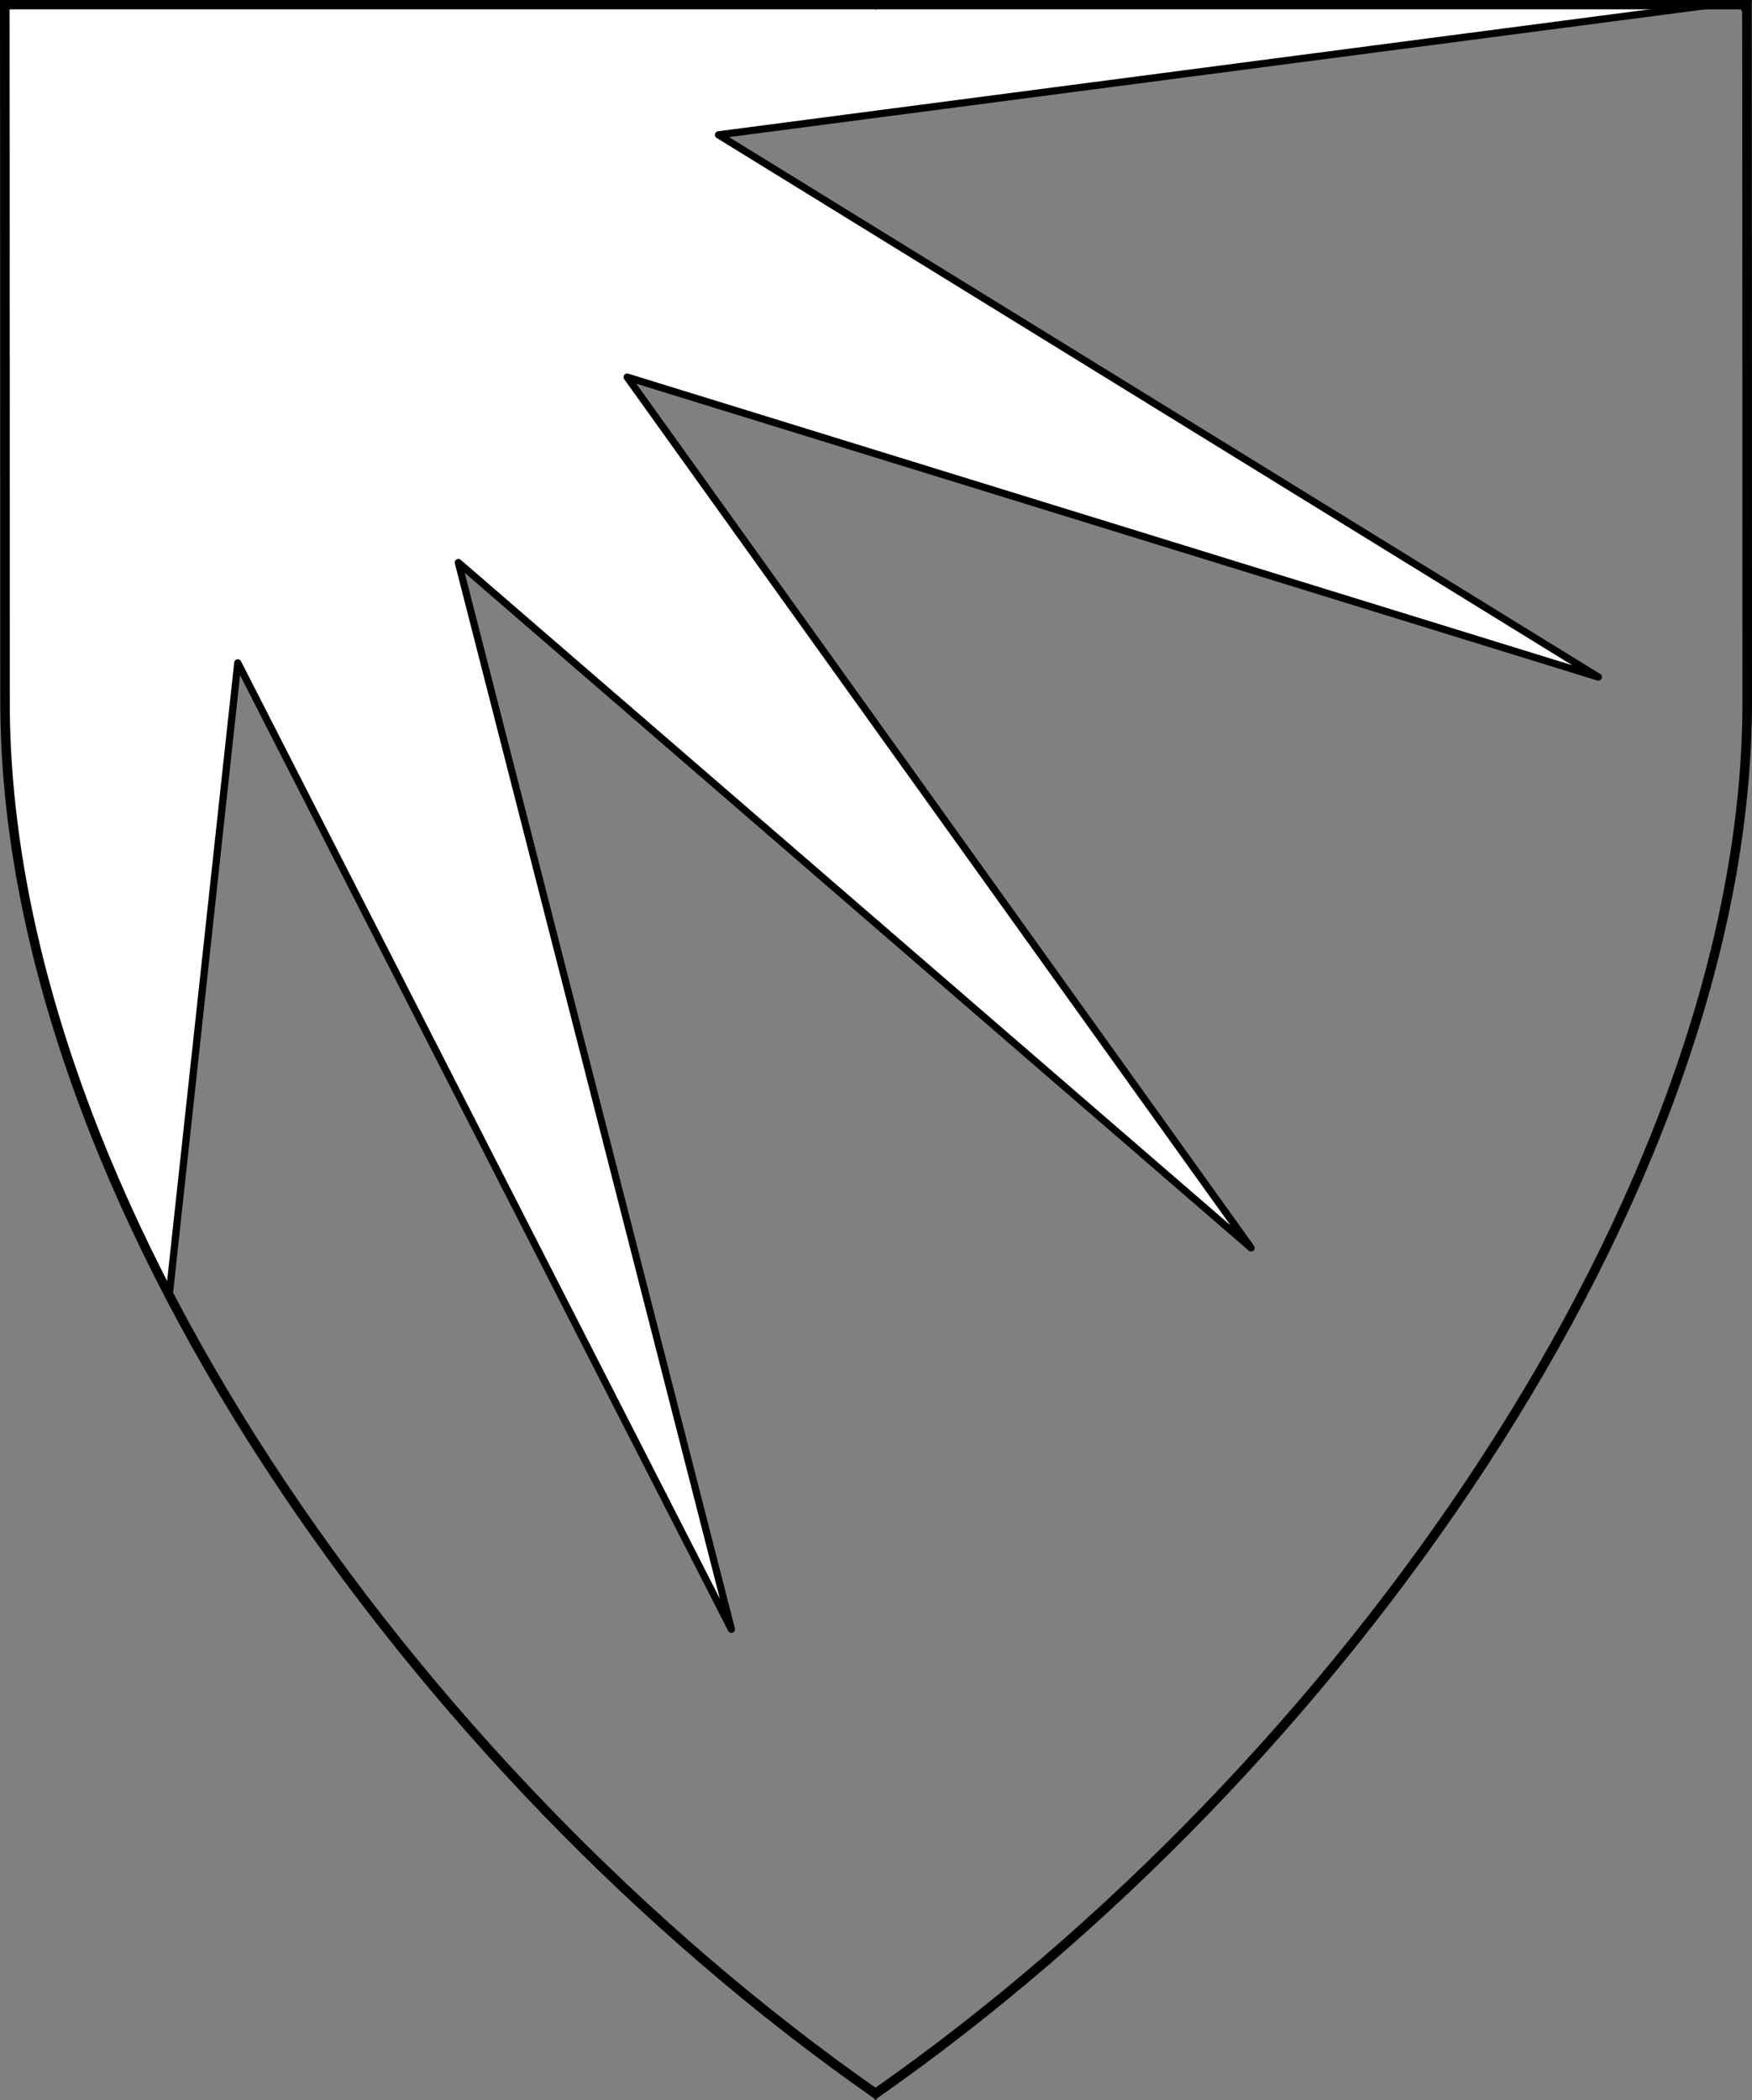
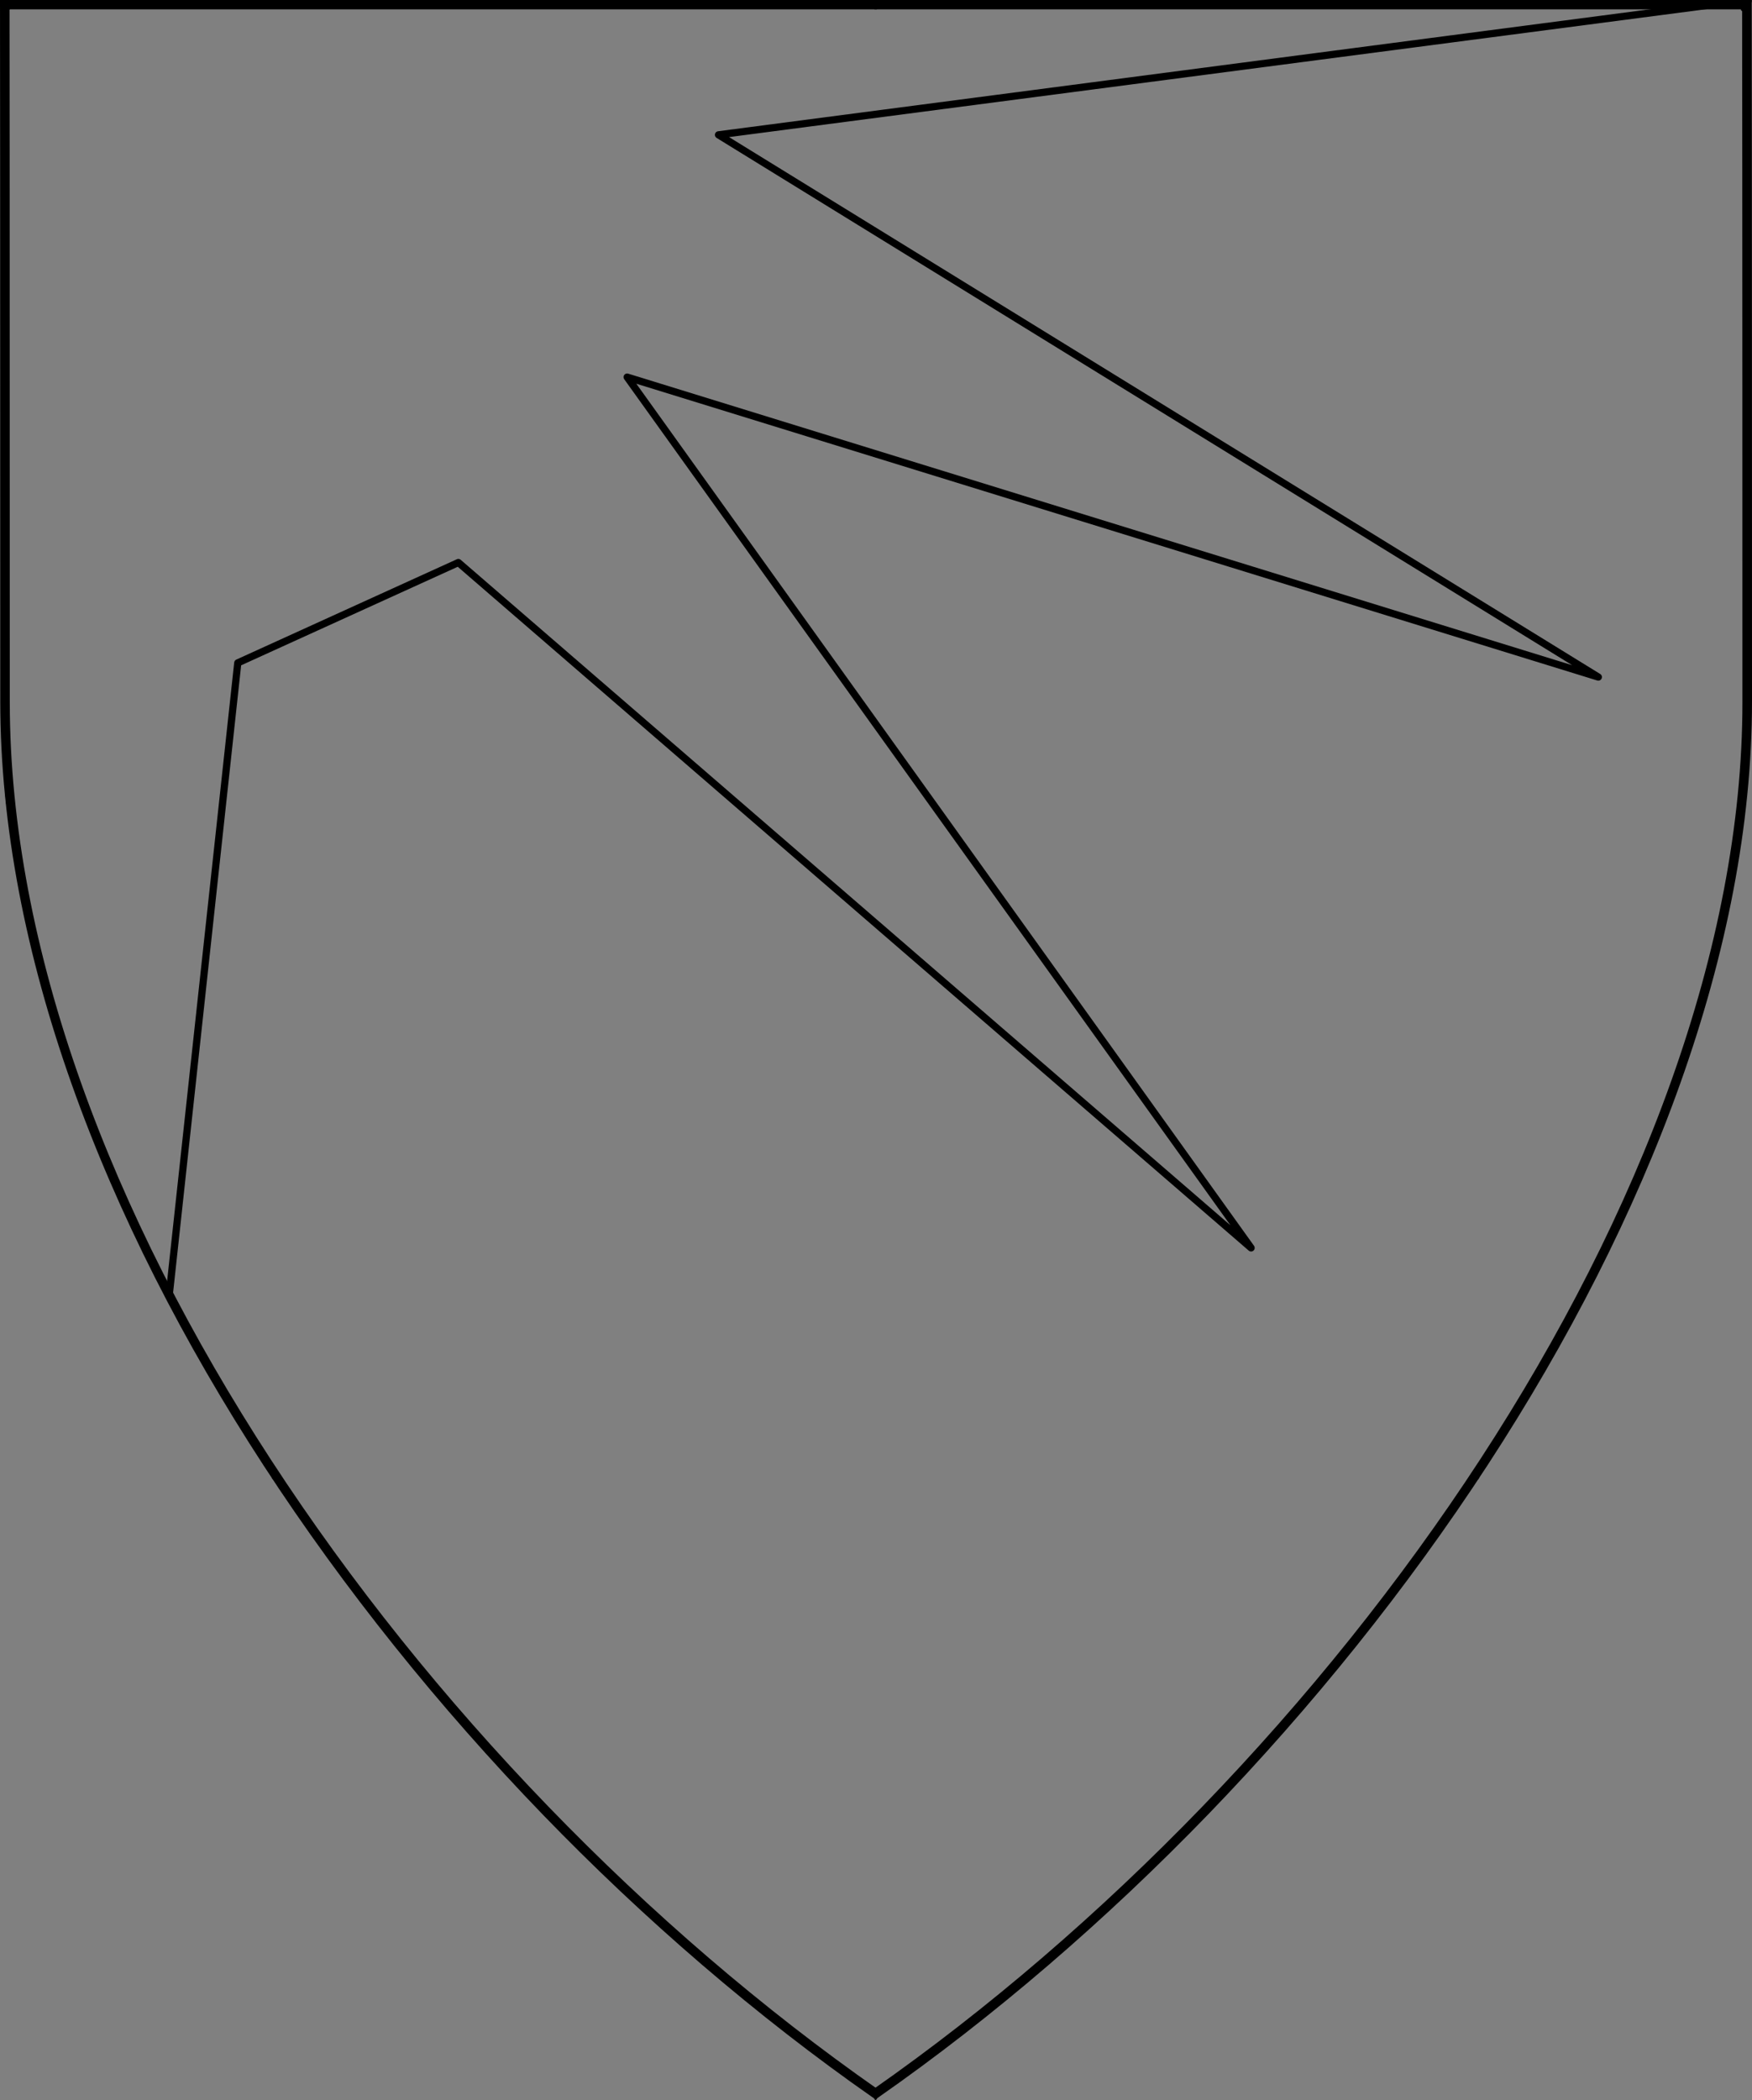
<svg xmlns="http://www.w3.org/2000/svg" version="1.1" viewBox="38.382 62.182 364.219 436.5" width="364.219" height="436.5">
  <rect x="38.382" y="62.182" width="364.219" height="436.5" fill="#808080" stroke="none" />
  <defs>
    <clipPath id="artboard_clip_path">
      <path d="M 38.382 62.182 L 402.538 62.182 C 402.538 62.182 402.601 104.908 402.601 207.951 C 402.601 310.995 316.793 431.296 220.395 498.682 C 123.931 431.296 38.438 311.497 38.438 207.951 C 38.438 104.405 38.382 62.182 38.382 62.182 Z" />
    </clipPath>
  </defs>
  <g id="Sun,_Demi-,_Issuant_from_Dexter_Chief" fill-opacity="1" stroke-opacity="1" stroke="none" fill="none" stroke-dasharray="none">
    <title>Sun, Demi-, Issuant from Dexter Chief</title>
    <g id="Sun,_Demi-,_Issuant_from_Dexter_Chief_Layer_2" clip-path="url(#artboard_clip_path)">
      <title>Layer 2</title>
      <g id="Graphic_223">
-         <path d="M 40.171 226.496 C 40.43 231.763 43.385 247.887 43.385 247.887 C 48.715 275.602 59.214 303.83 73.559 331.351 L 87.814 199.961 L 190.434 400.829 L 133.666 179.103 L 298.467 321.553 L 168.758 140.563 L 370.652 202.907 L 187.751 90.208 L 395.345 63.042 L 39.375 63.042 C 39.375 63.042 39.431 105.042 39.431 208.042 C 39.431 209.285 39.443 210.53 39.468 211.778 C 39.468 211.778 39.912 221.228 40.171 226.496 Z" fill="#FFFFFF" />
-         <path d="M 40.171 226.496 C 40.43 231.763 43.385 247.887 43.385 247.887 C 48.715 275.602 59.214 303.83 73.559 331.351 L 87.814 199.961 L 190.434 400.829 L 133.666 179.103 L 298.467 321.553 L 168.758 140.563 L 370.652 202.907 L 187.751 90.208 L 395.345 63.042 L 39.375 63.042 C 39.375 63.042 39.431 105.042 39.431 208.042 C 39.431 209.285 39.443 210.53 39.468 211.778 C 39.468 211.778 39.912 221.228 40.171 226.496 Z" stroke="black" stroke-linecap="round" stroke-linejoin="round" stroke-width="1.5" />
+         <path d="M 40.171 226.496 C 40.43 231.763 43.385 247.887 43.385 247.887 C 48.715 275.602 59.214 303.83 73.559 331.351 L 87.814 199.961 L 133.666 179.103 L 298.467 321.553 L 168.758 140.563 L 370.652 202.907 L 187.751 90.208 L 395.345 63.042 L 39.375 63.042 C 39.375 63.042 39.431 105.042 39.431 208.042 C 39.431 209.285 39.443 210.53 39.468 211.778 C 39.468 211.778 39.912 221.228 40.171 226.496 Z" stroke="black" stroke-linecap="round" stroke-linejoin="round" stroke-width="1.5" />
      </g>
    </g>
    <g id="Esc____Badge_1_Master_layer" clip-path="url(#artboard_clip_path)">
      <title>Master layer</title>
      <g id="Line_22">
        <line x1="40.417" y1="64.125" x2="33.667" y2="57.375" stroke="black" stroke-linecap="butt" stroke-linejoin="round" stroke-width=".25" />
      </g>
      <g id="Line_21">
        <line x1="220.417" y1="64.125" x2="220.417" y2="55.125" stroke="black" stroke-linecap="butt" stroke-linejoin="round" stroke-width=".5" />
      </g>
      <g id="Line_20">
        <line x1="400.417" y1="64.386" x2="407.167" y2="57.636" stroke="black" stroke-linecap="butt" stroke-linejoin="round" stroke-width=".5" />
      </g>
      <g id="Line_19">
        <line x1="89.354" y1="375.188" x2="96.104" y2="368.438" stroke="black" stroke-linecap="round" stroke-linejoin="round" stroke-width=".5" />
      </g>
      <g id="Line_18">
        <line x1="351.486" y1="375.188" x2="344.736" y2="368.438" stroke="black" stroke-linecap="butt" stroke-linejoin="round" stroke-width=".5" />
      </g>
      <g id="Line_17">
        <line x1="220.417" y1="505.125" x2="220.417" y2="496.125" stroke="black" stroke-linecap="butt" stroke-linejoin="round" stroke-width=".5" />
      </g>
      <g id="Line_16">
-         <line x1="42.667" y1="244.125" x2="33.667" y2="244.125" stroke="black" stroke-linecap="butt" stroke-linejoin="round" stroke-width=".5" />
-       </g>
+         </g>
      <g id="Line_15">
-         <line x1="407.167" y1="244.125" x2="398.167" y2="244.125" stroke="black" stroke-linecap="butt" stroke-linejoin="round" stroke-width=".5" />
-       </g>
+         </g>
      <g id="Graphic_14">
        <path d="M 39.361 63.125 L 401.548 63.125 C 401.548 63.125 401.611 105.625 401.611 208.125 C 401.611 310.625 316.267 430.292 220.39 497.323 C 124.448 430.292 39.417 311.125 39.417 208.125 C 39.417 105.125 39.361 63.125 39.361 63.125 Z" stroke="black" stroke-linecap="round" stroke-linejoin="miter" stroke-width="2" />
      </g>
    </g>
  </g>
</svg>